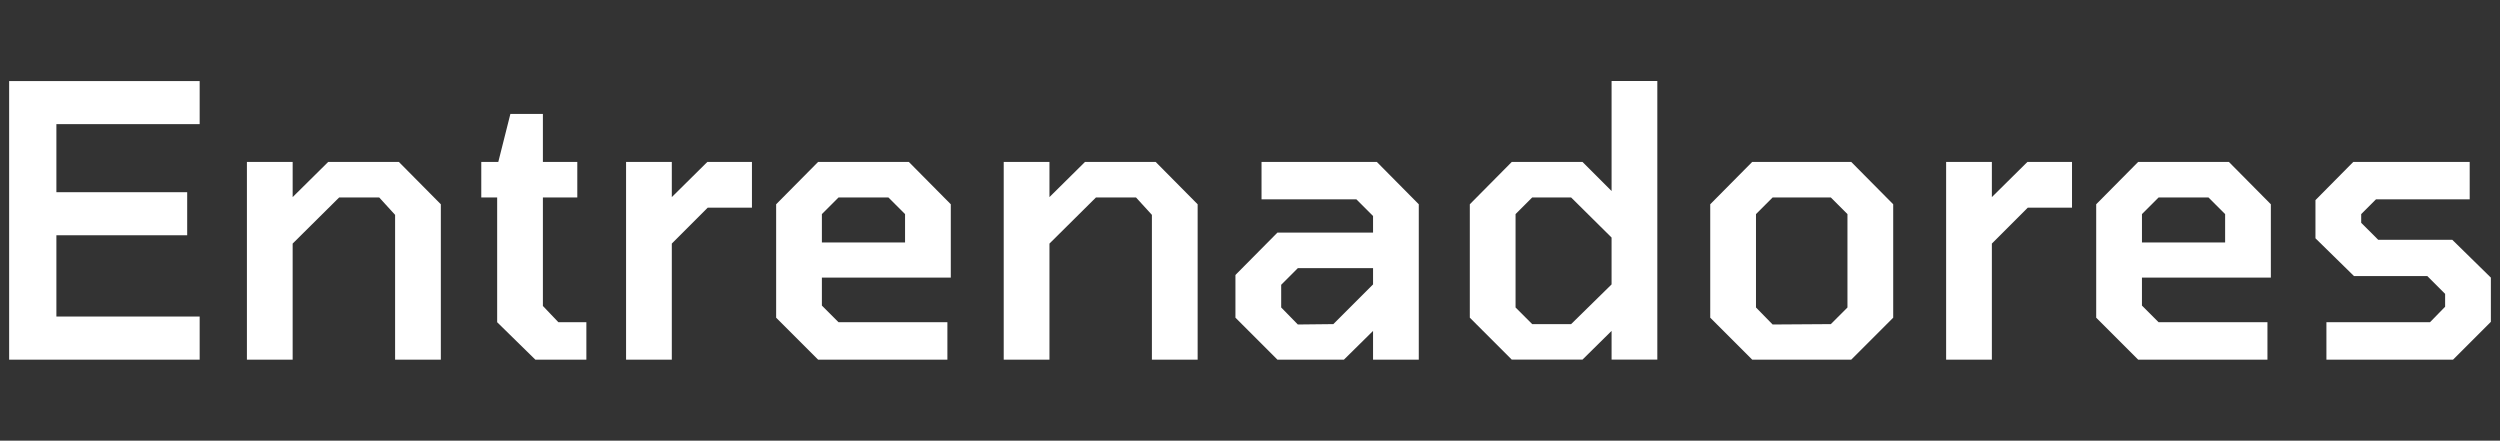
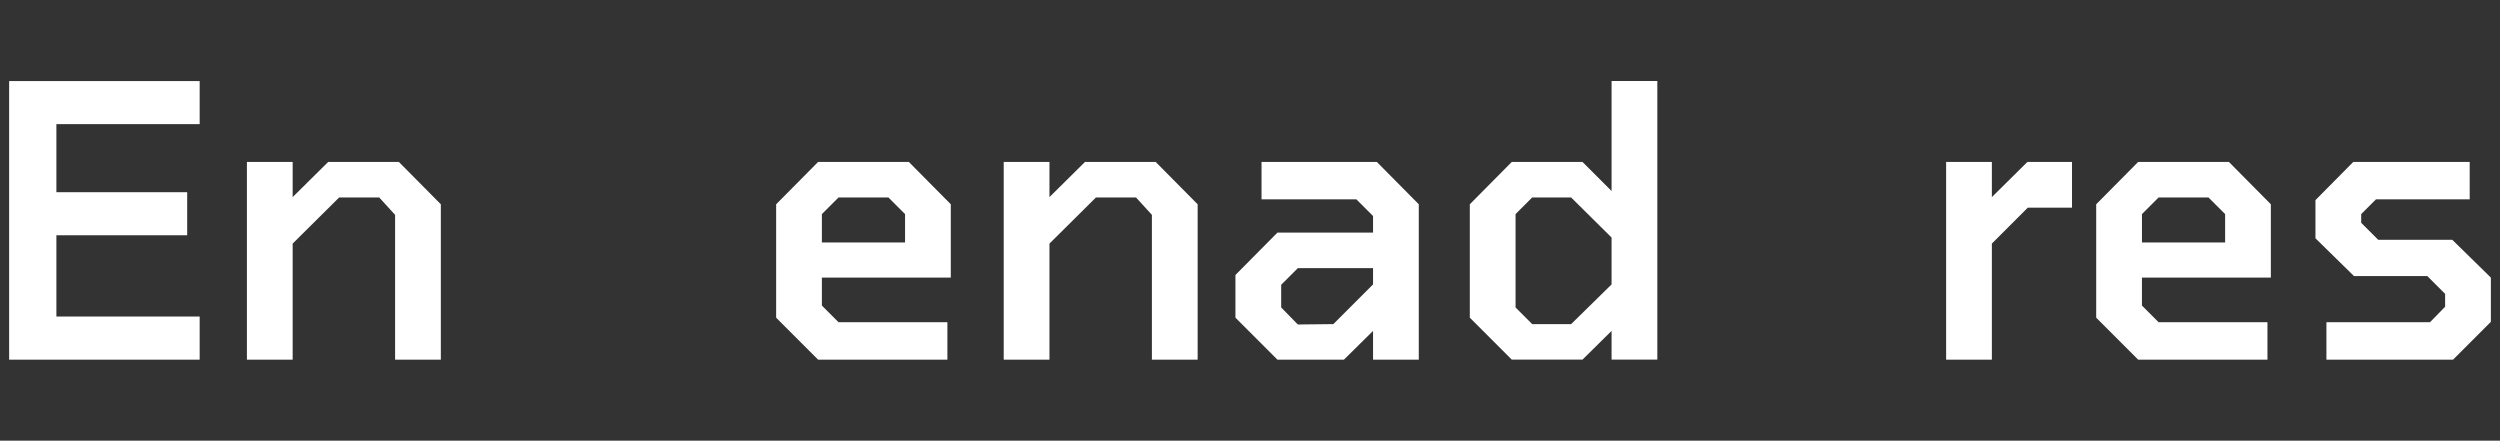
<svg xmlns="http://www.w3.org/2000/svg" id="Capa_2" width="306.341" height="54" viewBox="0 0 306.341 54">
  <rect x="0" y="0" width="306.341" height="54" fill="#333333" stroke="none" />
  <defs>
    <style>.cls-1{fill:none;}.cls-2{fill:#fff;}</style>
  </defs>
  <g id="texto">
    <path class="cls-2" d="M1.12,44.07V9.93h23.346v5.28H6.91v8.338h16.027v5.281H6.91v9.959h17.556v5.281H1.12Z" />
    <path class="cls-2" d="M30.256,44.07v-24.227h5.605v4.308l4.354-4.308h8.662l5.142,5.189v19.038h-5.605v-17.742l-1.946-2.131h-4.91l-5.697,5.651v14.221h-5.605Z" />
-     <path class="cls-2" d="M65.599,44.07l-4.679-4.586v-15.287h-1.946v-4.354h2.085l1.482-5.883h3.984v5.883h4.215v4.354h-4.215v13.295l1.899,1.992h3.428v4.586h-6.254Z" />
-     <path class="cls-2" d="M76.716,44.07v-24.227h5.605v4.308l4.354-4.308h5.466v5.605h-5.42l-4.4,4.4v14.221h-5.605Z" />
    <path class="cls-2" d="M100.248,44.07l-5.142-5.142v-13.897l5.142-5.189h11.117l5.142,5.189v8.986h-15.796v3.428l2.038,2.038h13.341v4.586h-15.842ZM100.711,29.71h10.191v-3.474l-2.038-2.038h-6.115l-2.038,2.038v3.474Z" />
    <path class="cls-2" d="M122.992,44.07v-24.227h5.605v4.308l4.354-4.308h8.662l5.142,5.189v19.038h-5.605v-17.742l-1.946-2.131h-4.91l-5.697,5.651v14.221h-5.605Z" />
    <path class="cls-2" d="M156.529,44.07l-5.142-5.142v-5.234l5.142-5.189h11.72v-2.038l-2.038-2.038h-11.627v-4.586h14.128l5.141,5.189v19.038h-5.604v-3.52l-3.567,3.52h-8.153ZM159.03,39.762l4.354-.047,4.865-4.864v-1.992h-9.219l-2.038,2.038v2.779l2.038,2.084Z" />
    <path class="cls-2" d="M185.248,44.07l-5.142-5.142v-13.897l5.142-5.189h8.663l3.566,3.567v-13.48h5.605v34.139h-5.605v-3.52l-3.566,3.52h-8.663ZM192.52,39.715l4.956-4.864v-5.744l-4.956-4.91h-4.771l-2.038,2.038v11.442l2.038,2.038h4.771Z" />
-     <path class="cls-2" d="M214.708,44.07l-5.142-5.142v-13.897l5.142-5.189h12.136l5.142,5.189v13.897l-5.142,5.142h-12.136ZM217.21,39.762l7.133-.047,2.038-2.038v-11.442l-2.038-2.038h-7.133l-2.038,2.038v11.442l2.038,2.084Z" />
    <path class="cls-2" d="M238.471,44.07v-24.227h5.605v4.308l4.355-4.308h5.466v5.605h-5.42l-4.401,4.4v14.221h-5.605Z" />
    <path class="cls-2" d="M262.003,44.07l-5.142-5.142v-13.897l5.142-5.189h11.117l5.142,5.189v8.986h-15.795v3.428l2.038,2.038h13.34v4.586h-15.842ZM262.467,29.71h10.191v-3.474l-2.038-2.038h-6.114l-2.038,2.038v3.474Z" />
    <path class="cls-2" d="M285.071,44.07v-4.586h12.692l1.853-1.899v-1.576l-2.177-2.177h-8.986l-4.725-4.632v-4.678l4.632-4.679h14.267v4.586h-11.488l-1.807,1.806v1.066l2.085,2.084h9.079l4.725,4.632v5.42l-4.632,4.632h-15.518Z" />
    <rect class="cls-1" width="306.341" height="54" />
  </g>
</svg>